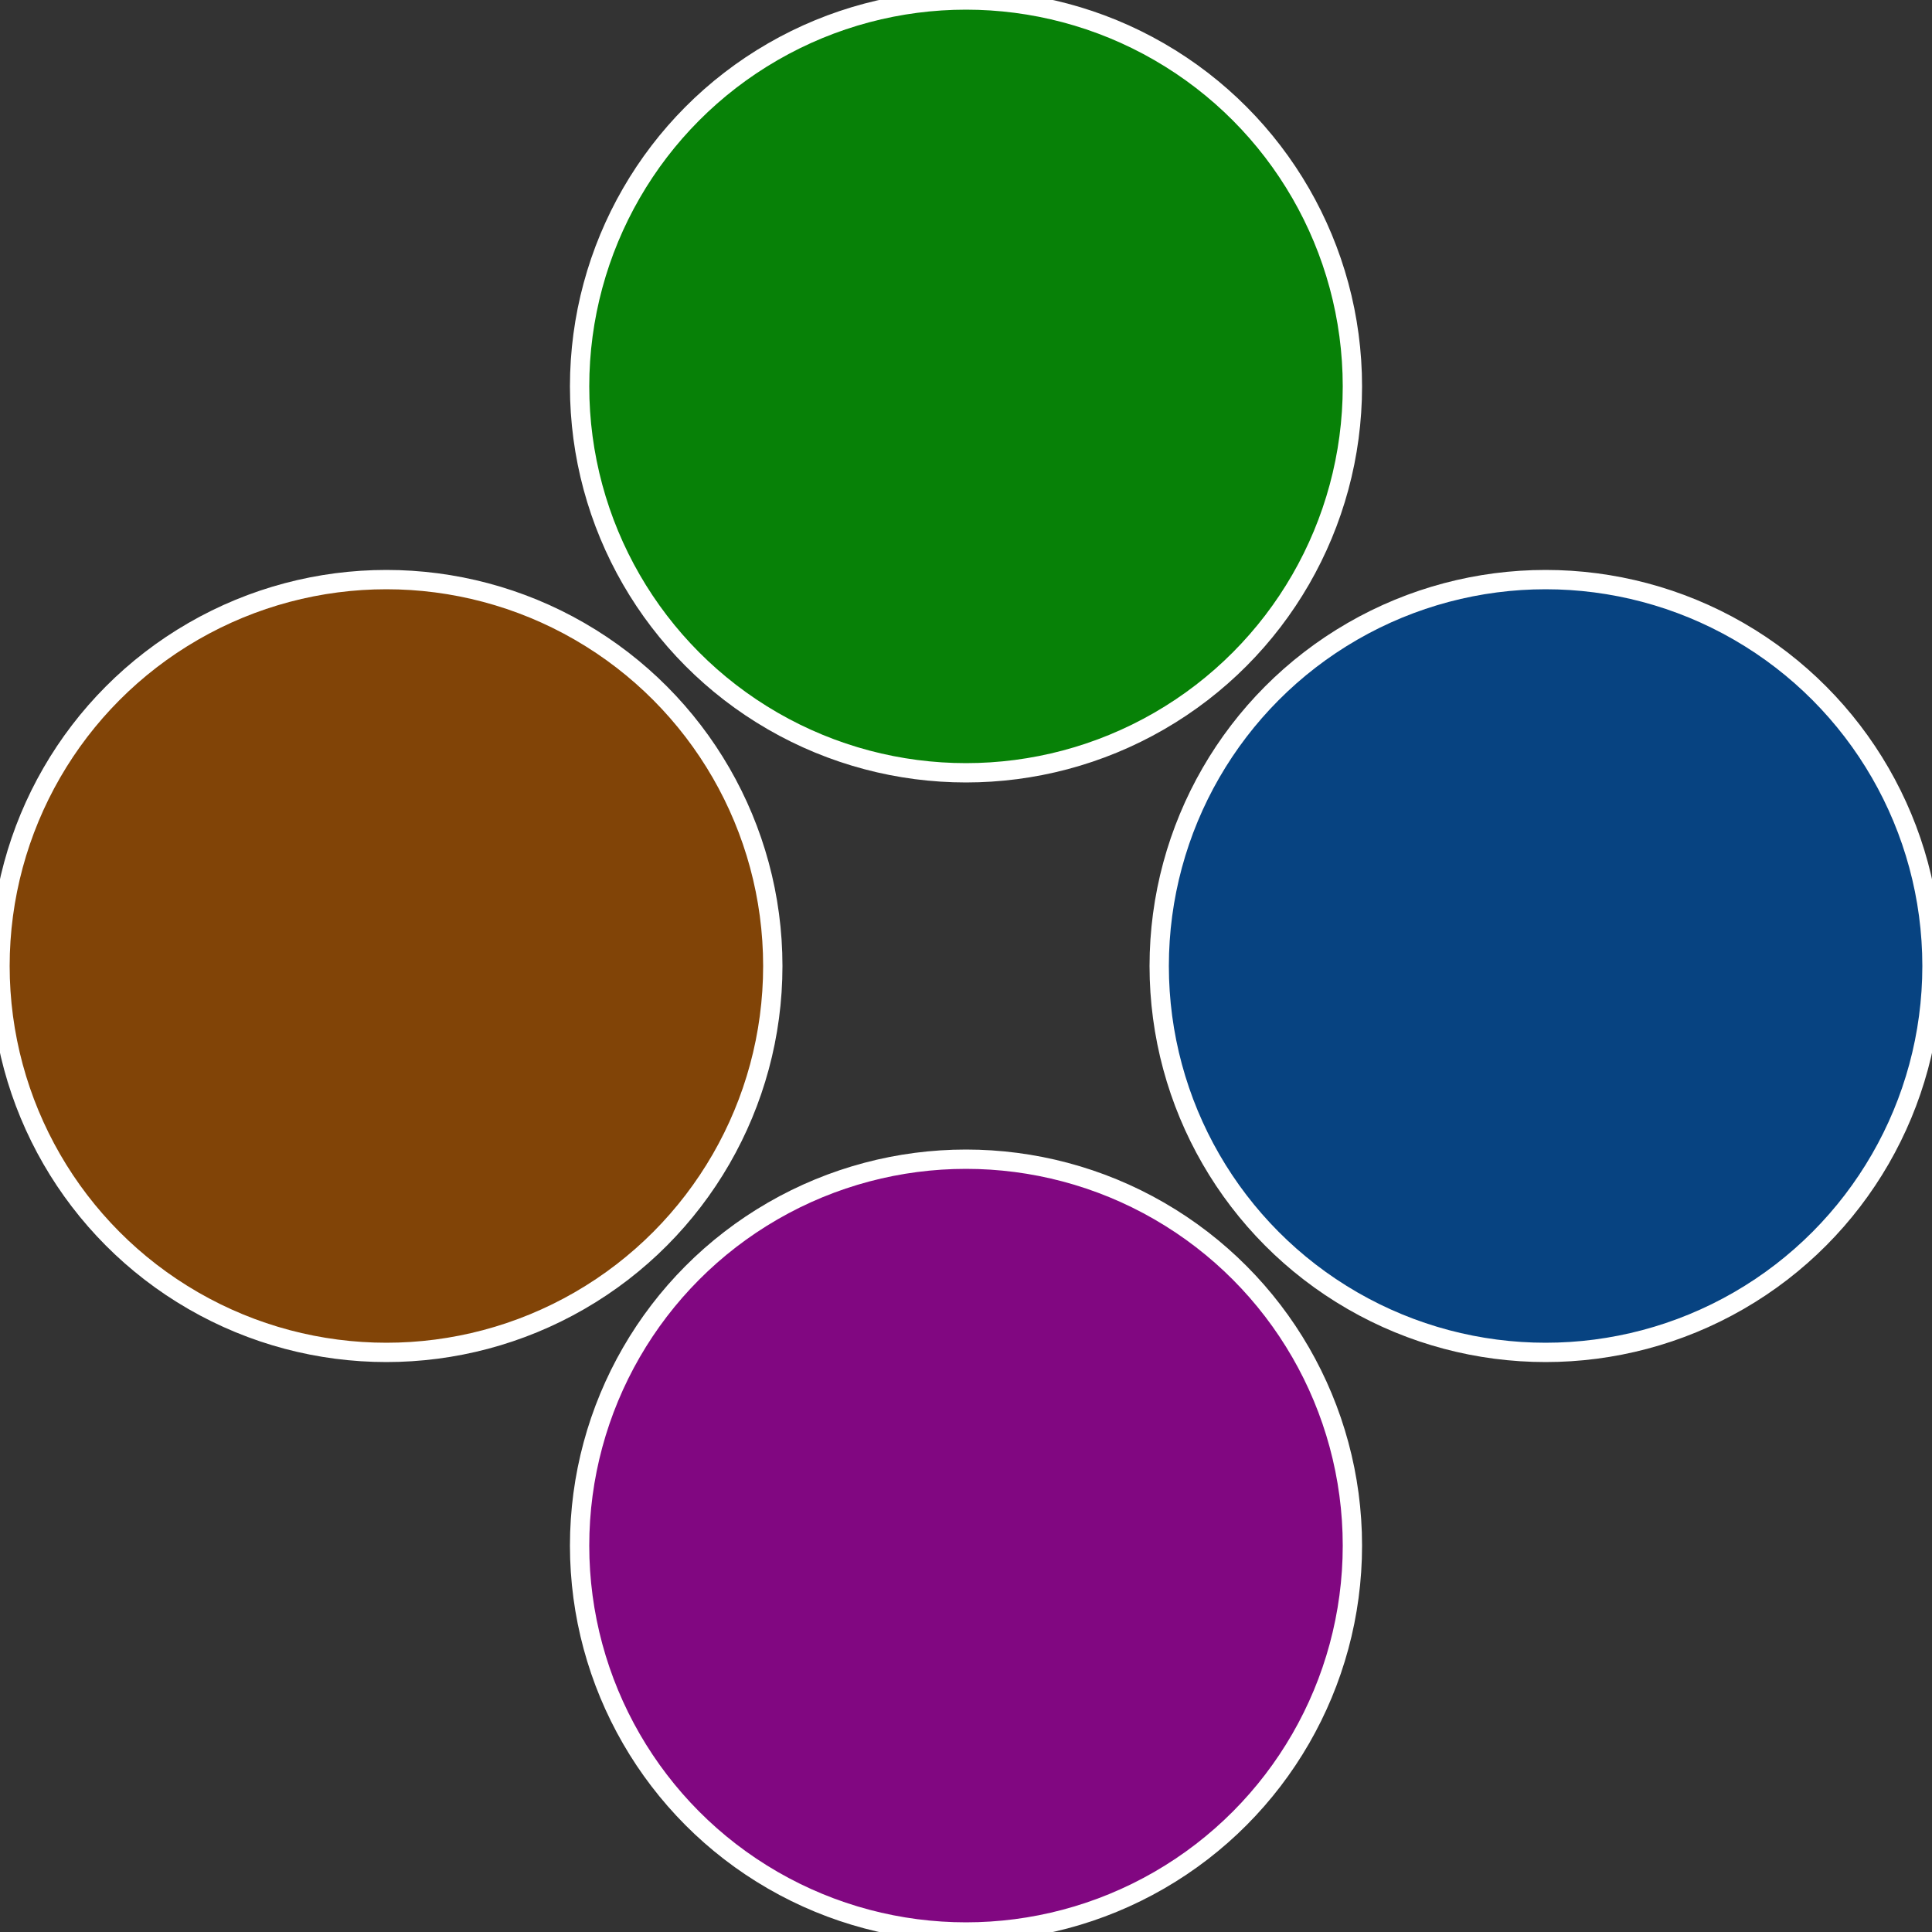
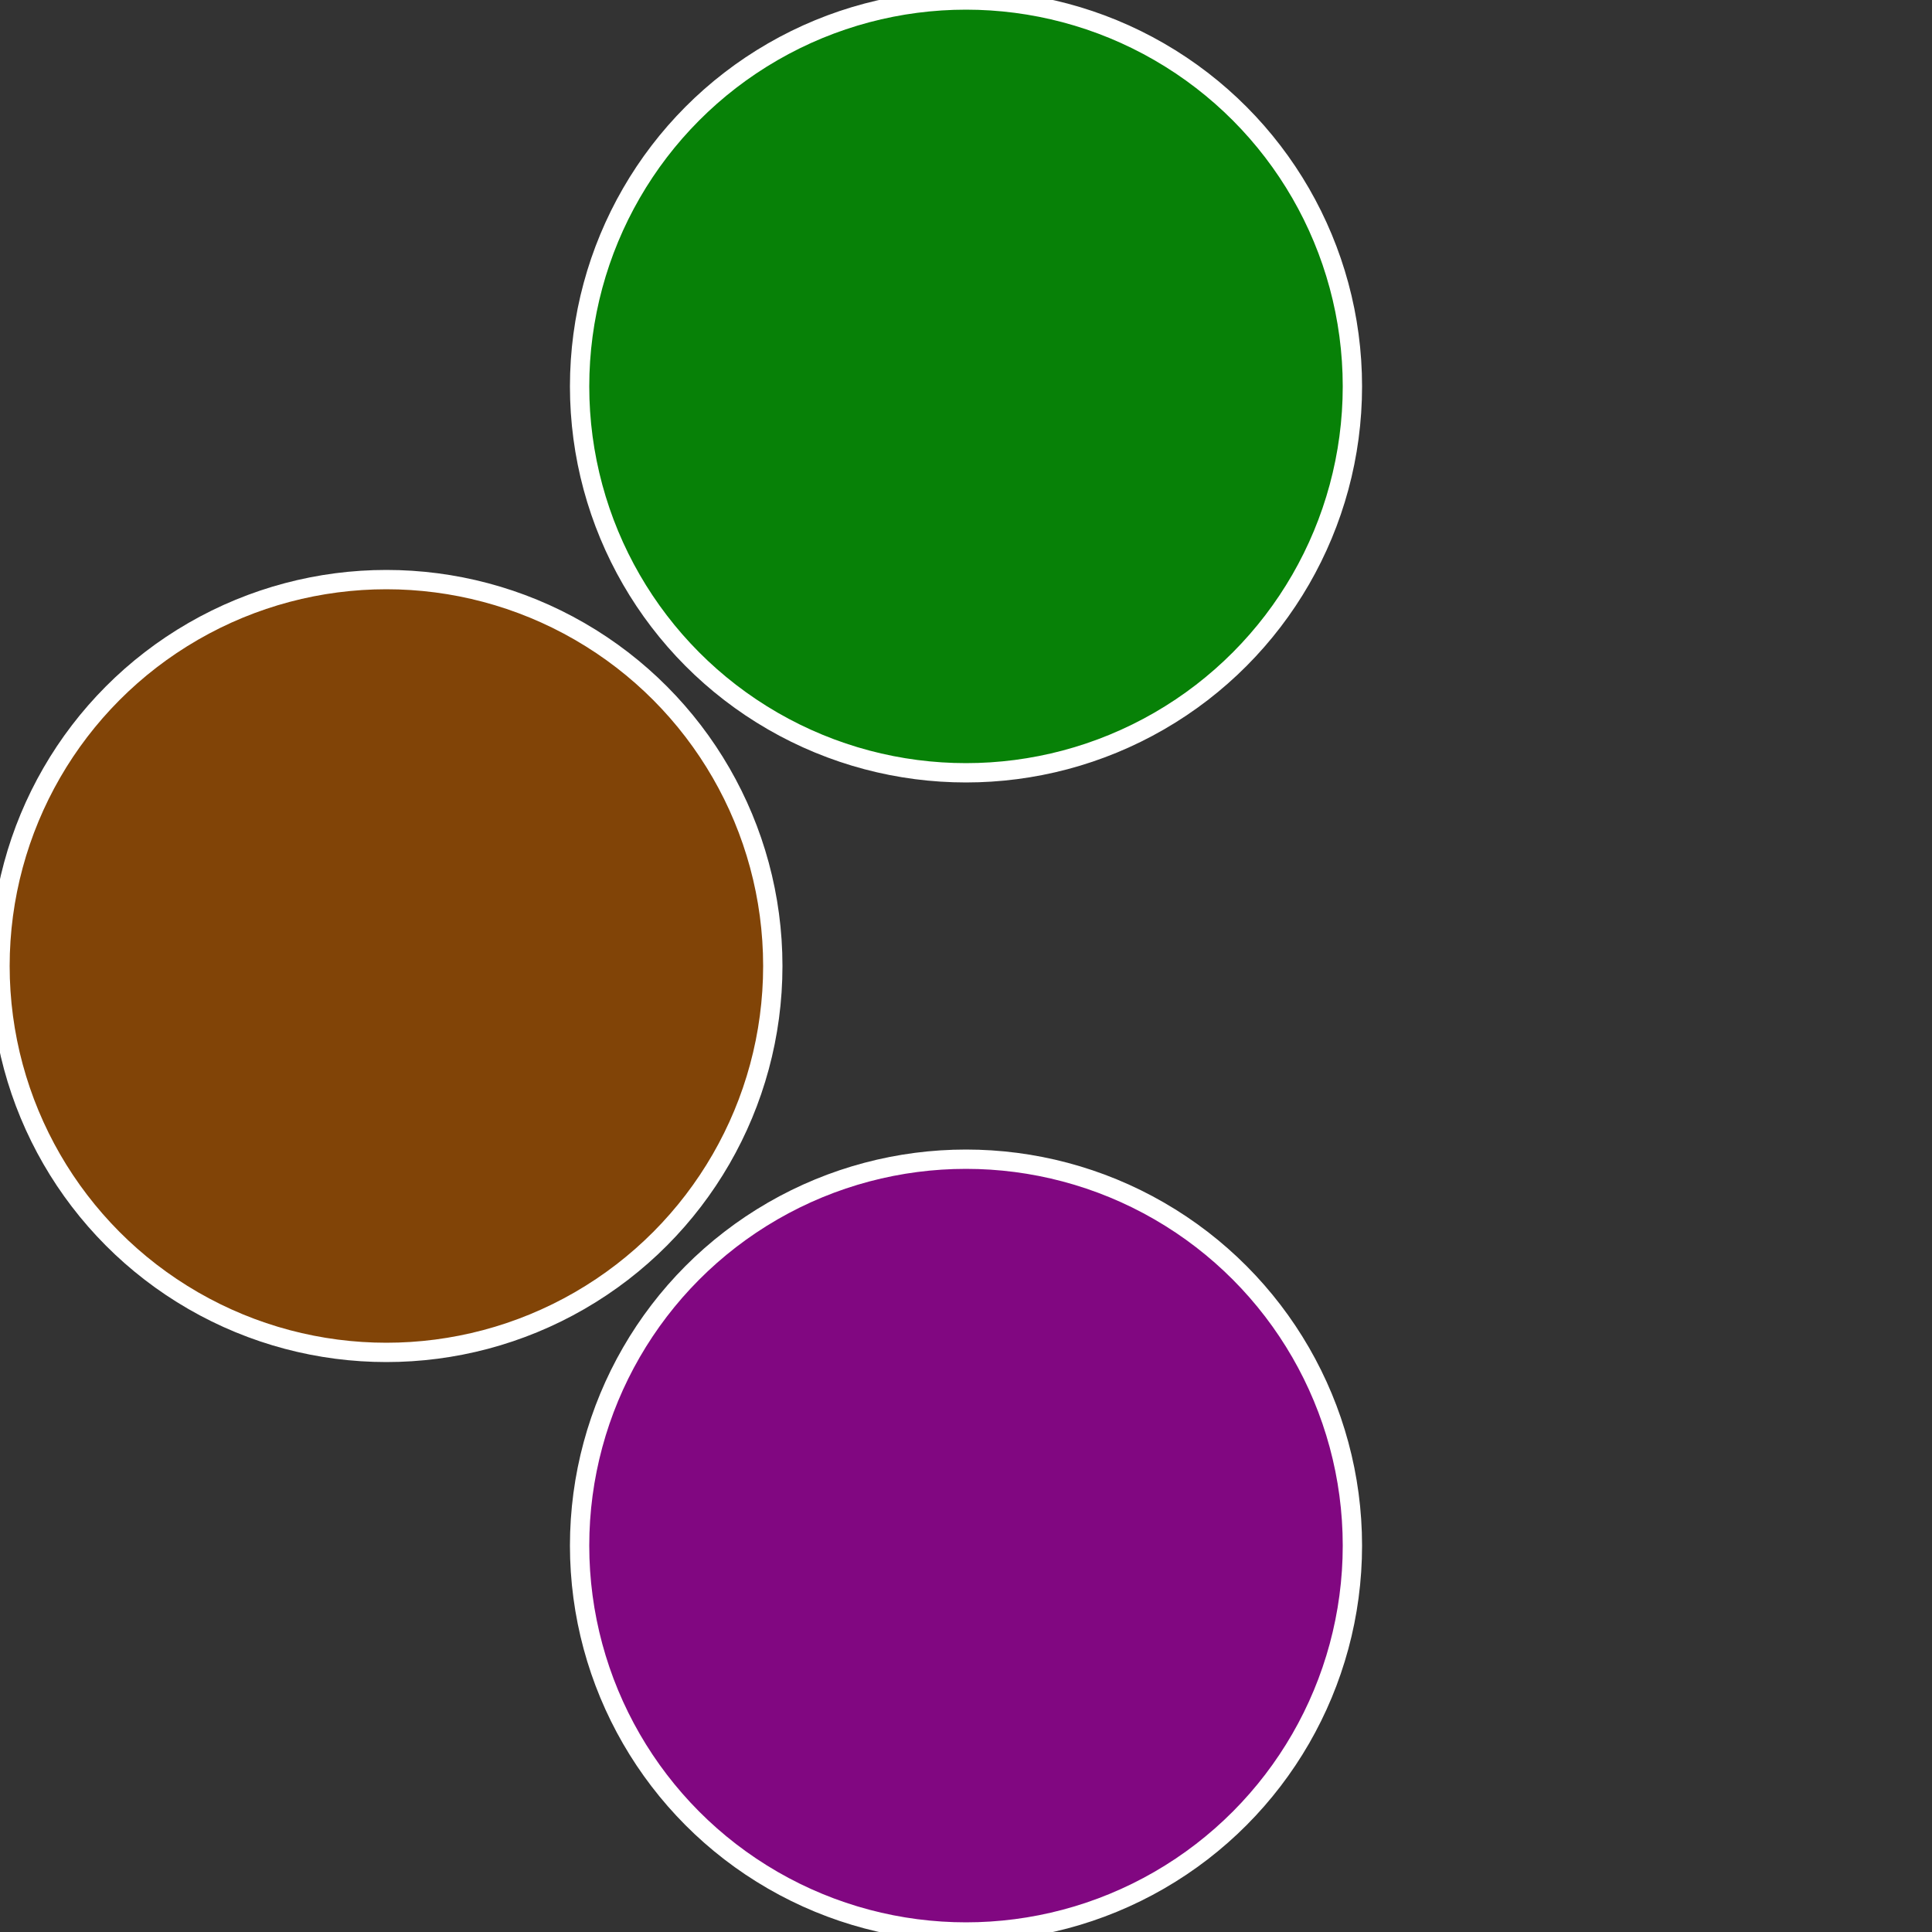
<svg xmlns="http://www.w3.org/2000/svg" width="500" height="500" viewBox="-1 -1 2 2">
  <rect x="-1" y="-1" width="2" height="2" fill="#333333" stroke="none" />
-   <circle cx="0.6" cy="0" r="0.4" fill="#074381" stroke="#fff" stroke-width="1%" />
  <circle cx="3.6739403974421E-17" cy="0.6" r="0.4" fill="#810781" stroke="#fff" stroke-width="1%" />
  <circle cx="-0.6" cy="7.3478807948841E-17" r="0.4" fill="#814407" stroke="#fff" stroke-width="1%" />
  <circle cx="-1.1021821192326E-16" cy="-0.6" r="0.4" fill="#078107" stroke="#fff" stroke-width="1%" />
</svg>